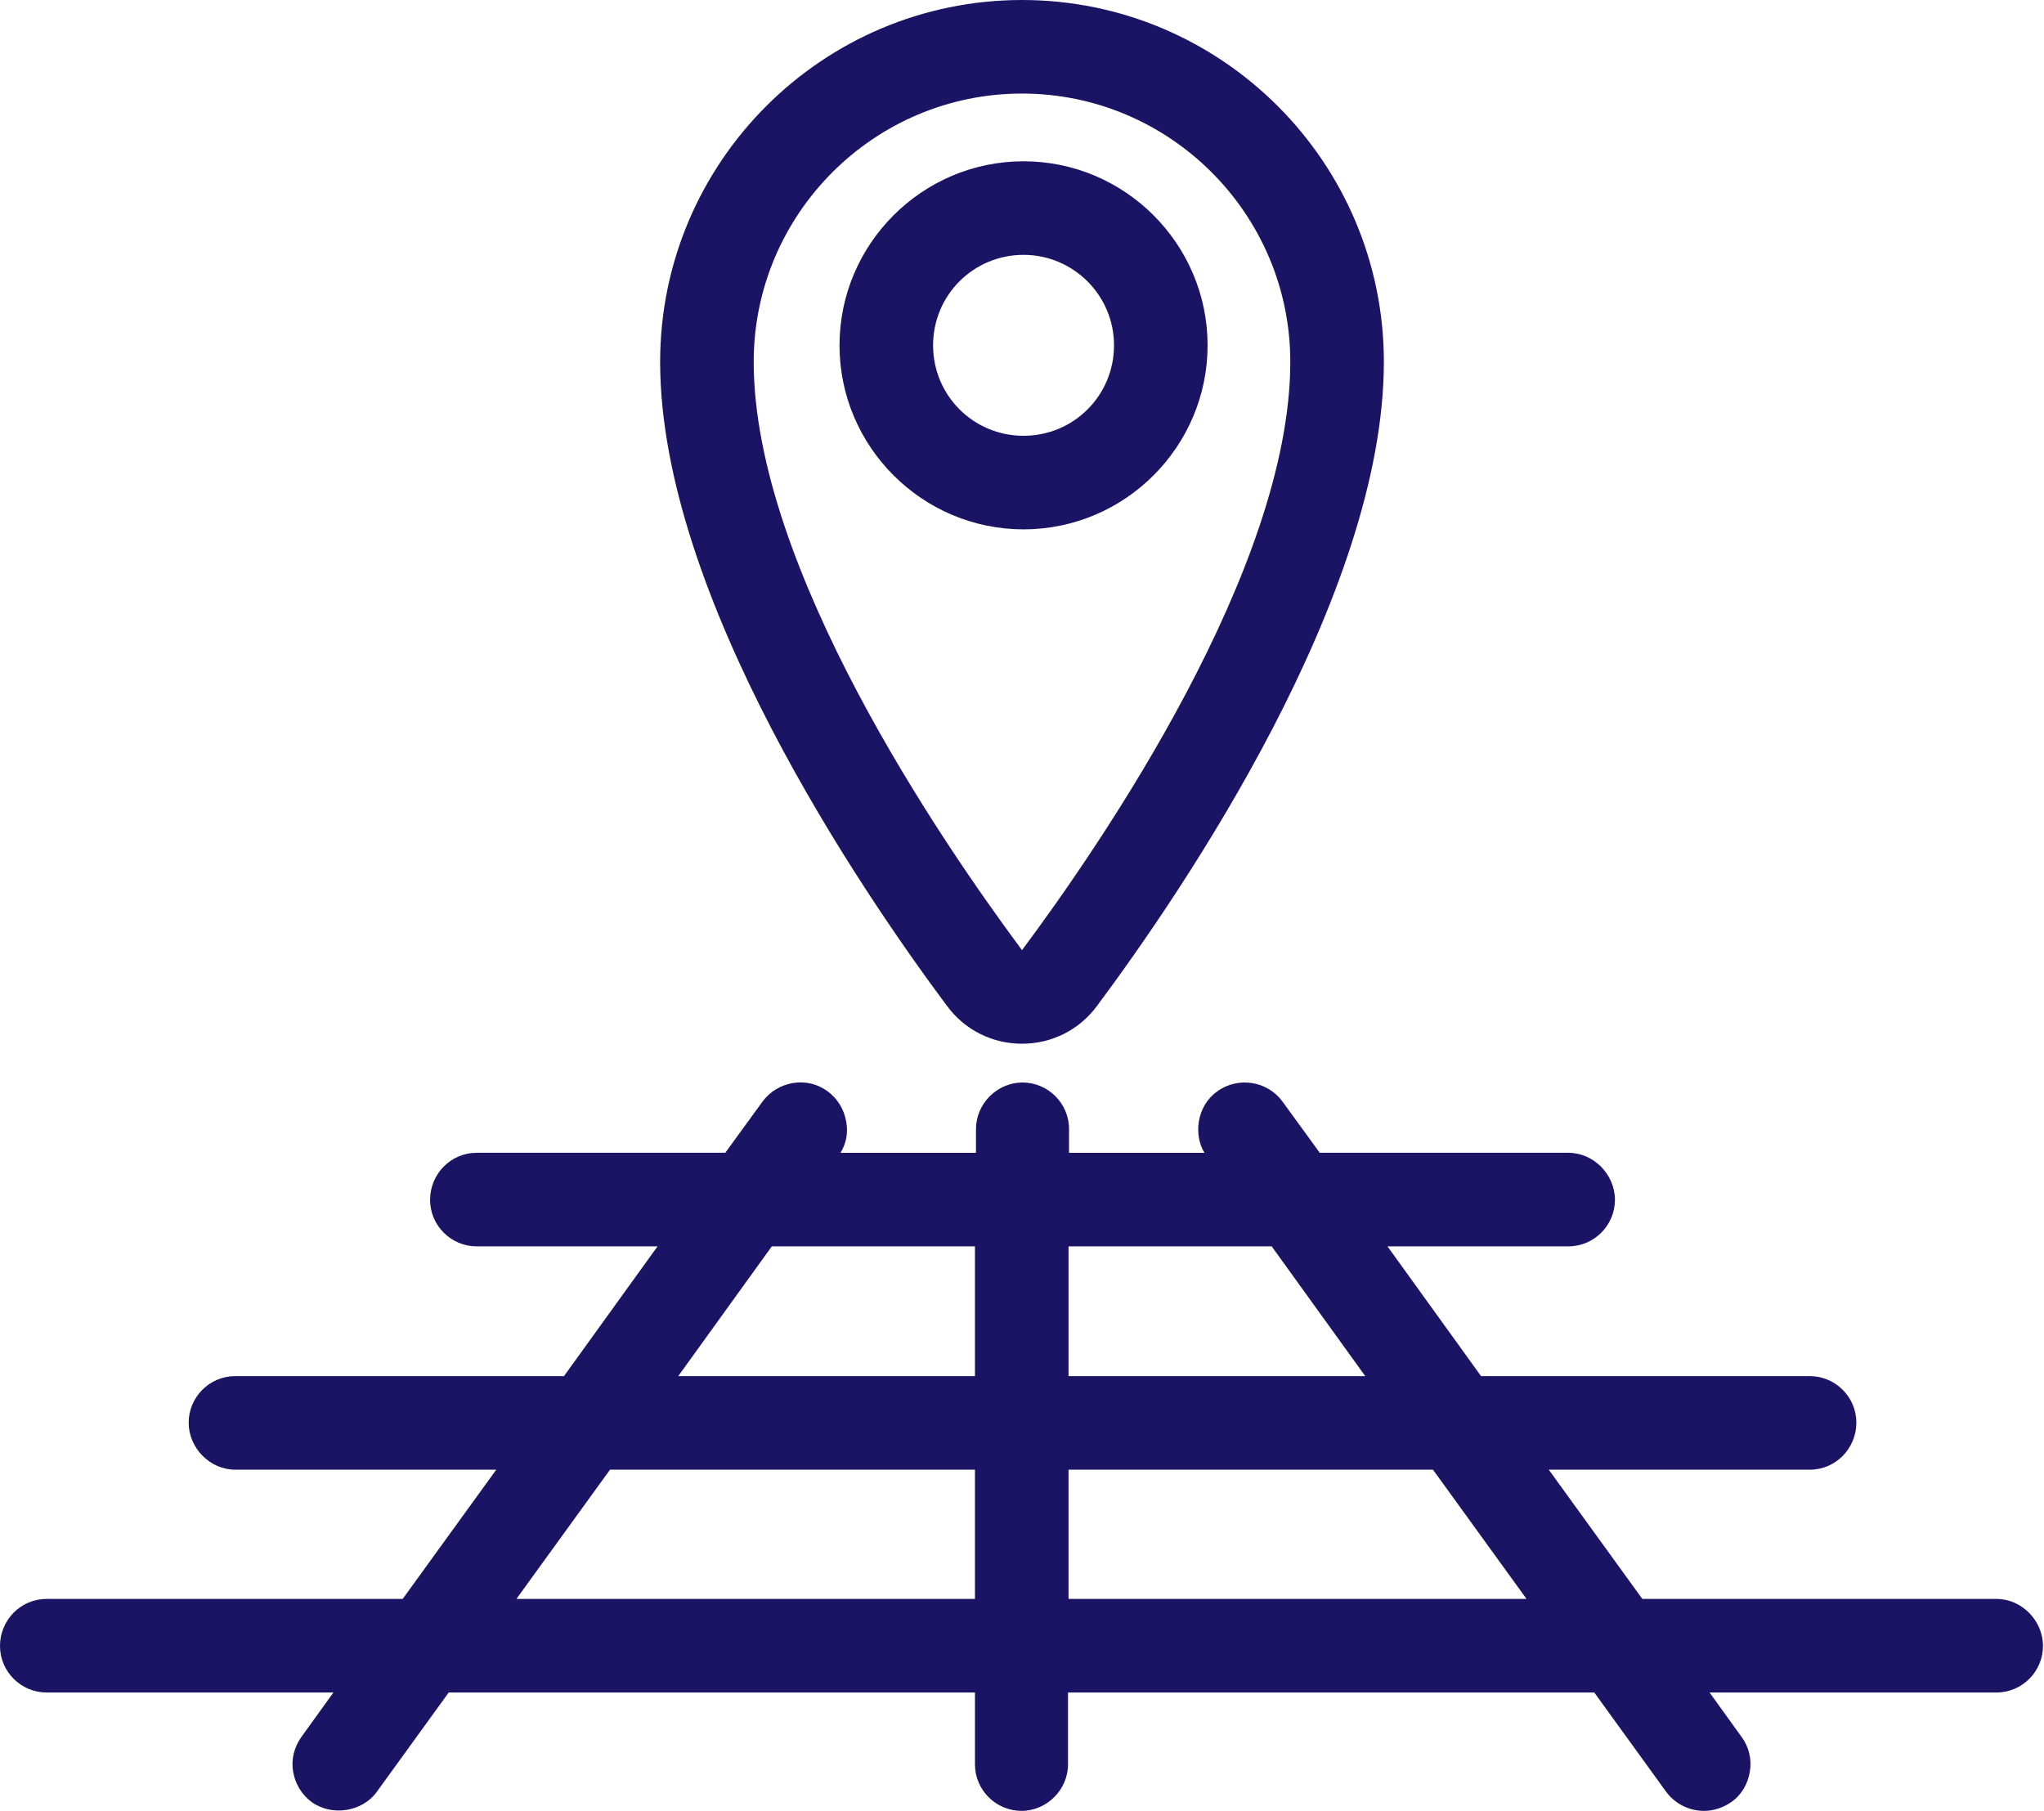
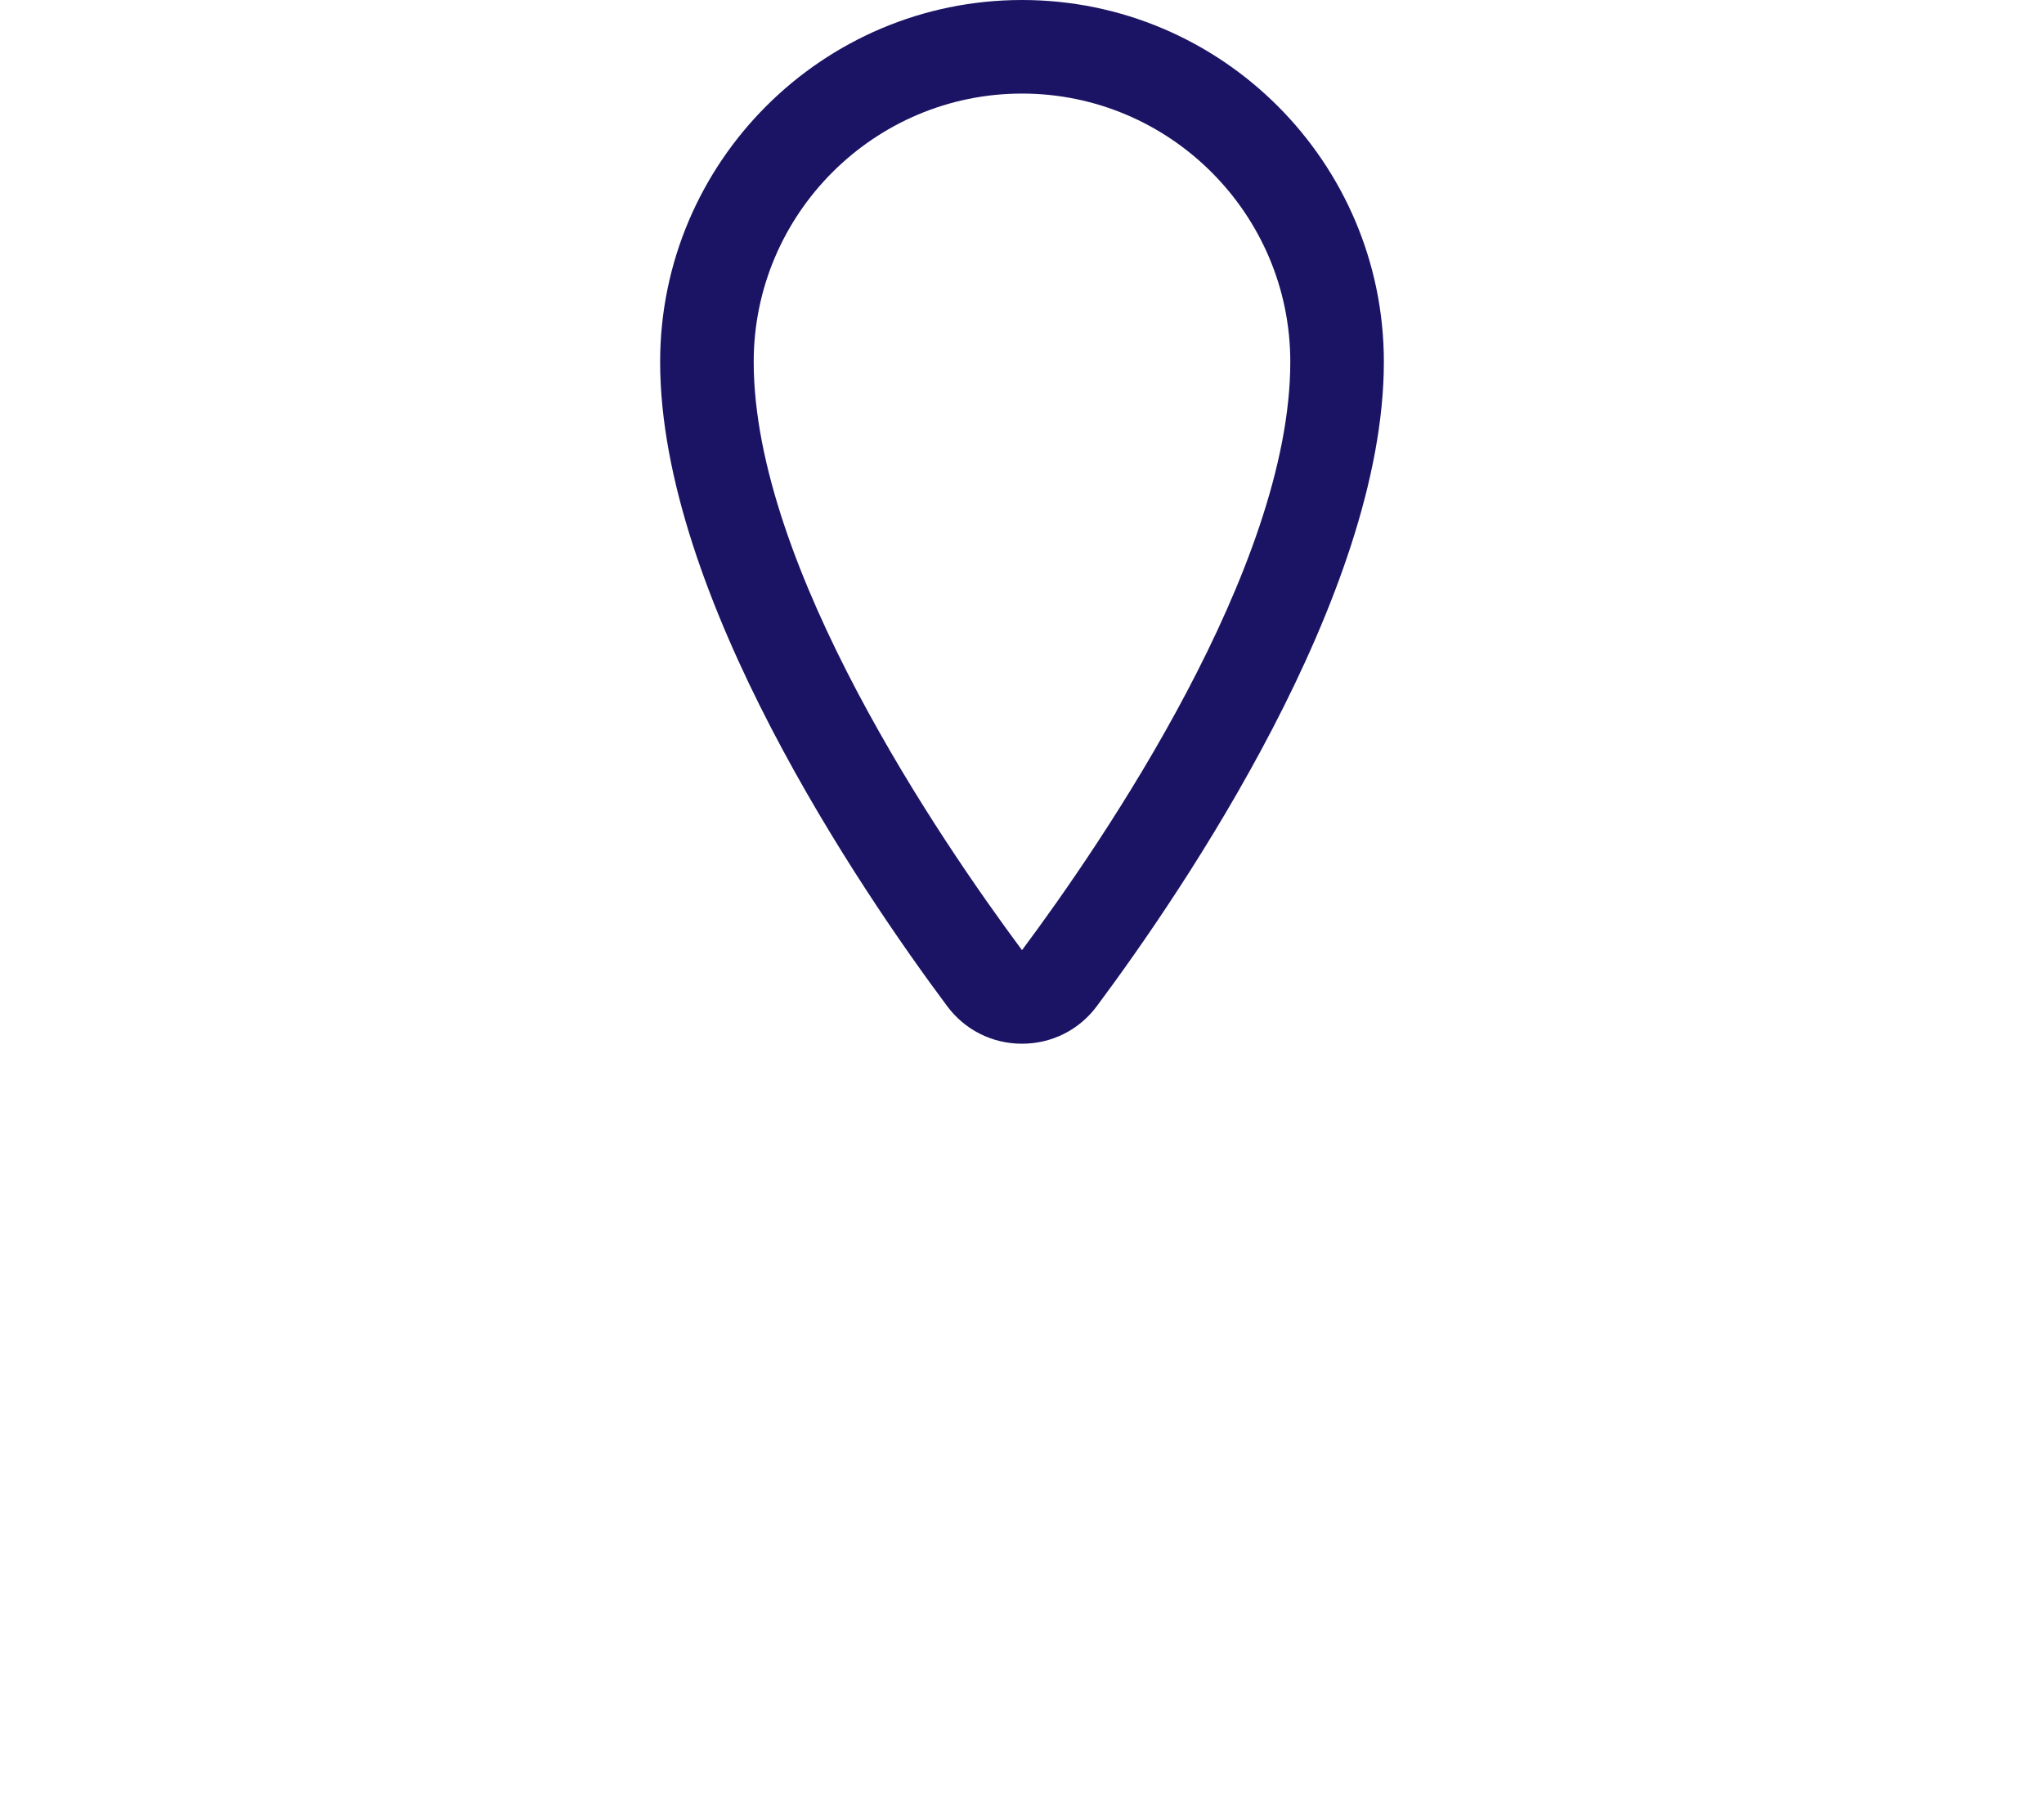
<svg xmlns="http://www.w3.org/2000/svg" id="_レイヤー_2" data-name="レイヤー 2" viewBox="0 0 39.54 35.03">
  <defs>
    <style>
      .cls-1 {
        fill: #1b1464;
        stroke-width: 0px;
      }
    </style>
  </defs>
  <g id="_コンテンツ" data-name="コンテンツ">
    <g>
-       <path class="cls-1" d="M38.63,30.93h-6.86l-1.81-2.5h5.05c.5,0,.9-.41.9-.91s-.41-.9-.9-.9h-6.36l-1.81-2.51h3.5c.5,0,.9-.41.9-.9s-.41-.91-.9-.91h-4.81l-.72-.99c-.29-.4-.86-.49-1.26-.2-.2.14-.32.35-.36.59-.03.21,0,.42.11.6h-2.62v-.46c0-.5-.41-.9-.9-.9s-.9.41-.9.9v.46h-2.62c.11-.18.15-.39.11-.6-.04-.24-.17-.45-.36-.59-.19-.14-.43-.2-.67-.16-.24.04-.45.17-.59.36l-.72.99h-4.81c-.5,0-.9.41-.9.91s.41.9.9.9h3.5l-1.81,2.51h-6.36c-.5,0-.9.41-.9.9s.41.91.9.91h5.05l-1.81,2.5H.9c-.5,0-.9.41-.9.91s.41.9.9.9h5.55l-.62.86c-.14.2-.2.43-.16.67.04.24.17.45.36.59.39.28.98.19,1.26-.2l1.39-1.92h10.18v1.39c0,.5.41.9.9.9s.9-.41.9-.9v-1.39h10.18l1.39,1.92c.17.23.44.37.73.37.19,0,.37-.06.53-.17.2-.14.32-.35.36-.59.04-.24-.02-.48-.16-.67l-.62-.86h5.55c.5,0,.9-.41.9-.9s-.41-.91-.9-.91ZM20.67,26.62v-2.51h3.93l1.81,2.51h-5.74ZM29.54,30.93h-8.87v-2.5h7.05l1.81,2.5ZM18.86,24.11v2.51h-5.74l1.81-2.51h3.93ZM18.86,28.43v2.5h-8.87l1.81-2.5h7.05Z" />
      <path class="cls-1" d="M19.77,20.19c.58,0,1.11-.27,1.45-.73,1.67-2.24,5.55-7.94,5.55-12.46,0-3.86-3.14-7-7-7s-7,3.14-7,7c0,4.52,3.88,10.22,5.55,12.46.34.46.87.73,1.45.73ZM14.58,7c0-2.86,2.33-5.19,5.19-5.19s5.19,2.33,5.19,5.19c0,3.98-3.63,9.29-5.19,11.38-1.56-2.1-5.19-7.4-5.19-11.38Z" />
-       <path class="cls-1" d="M23.36,6.68c0-1.96-1.6-3.56-3.56-3.56s-3.56,1.6-3.56,3.56,1.6,3.56,3.56,3.56,3.56-1.6,3.56-3.56ZM19.8,4.93c.96,0,1.75.78,1.75,1.75s-.78,1.75-1.75,1.75-1.75-.78-1.75-1.75.78-1.75,1.75-1.75Z" />
    </g>
  </g>
</svg>